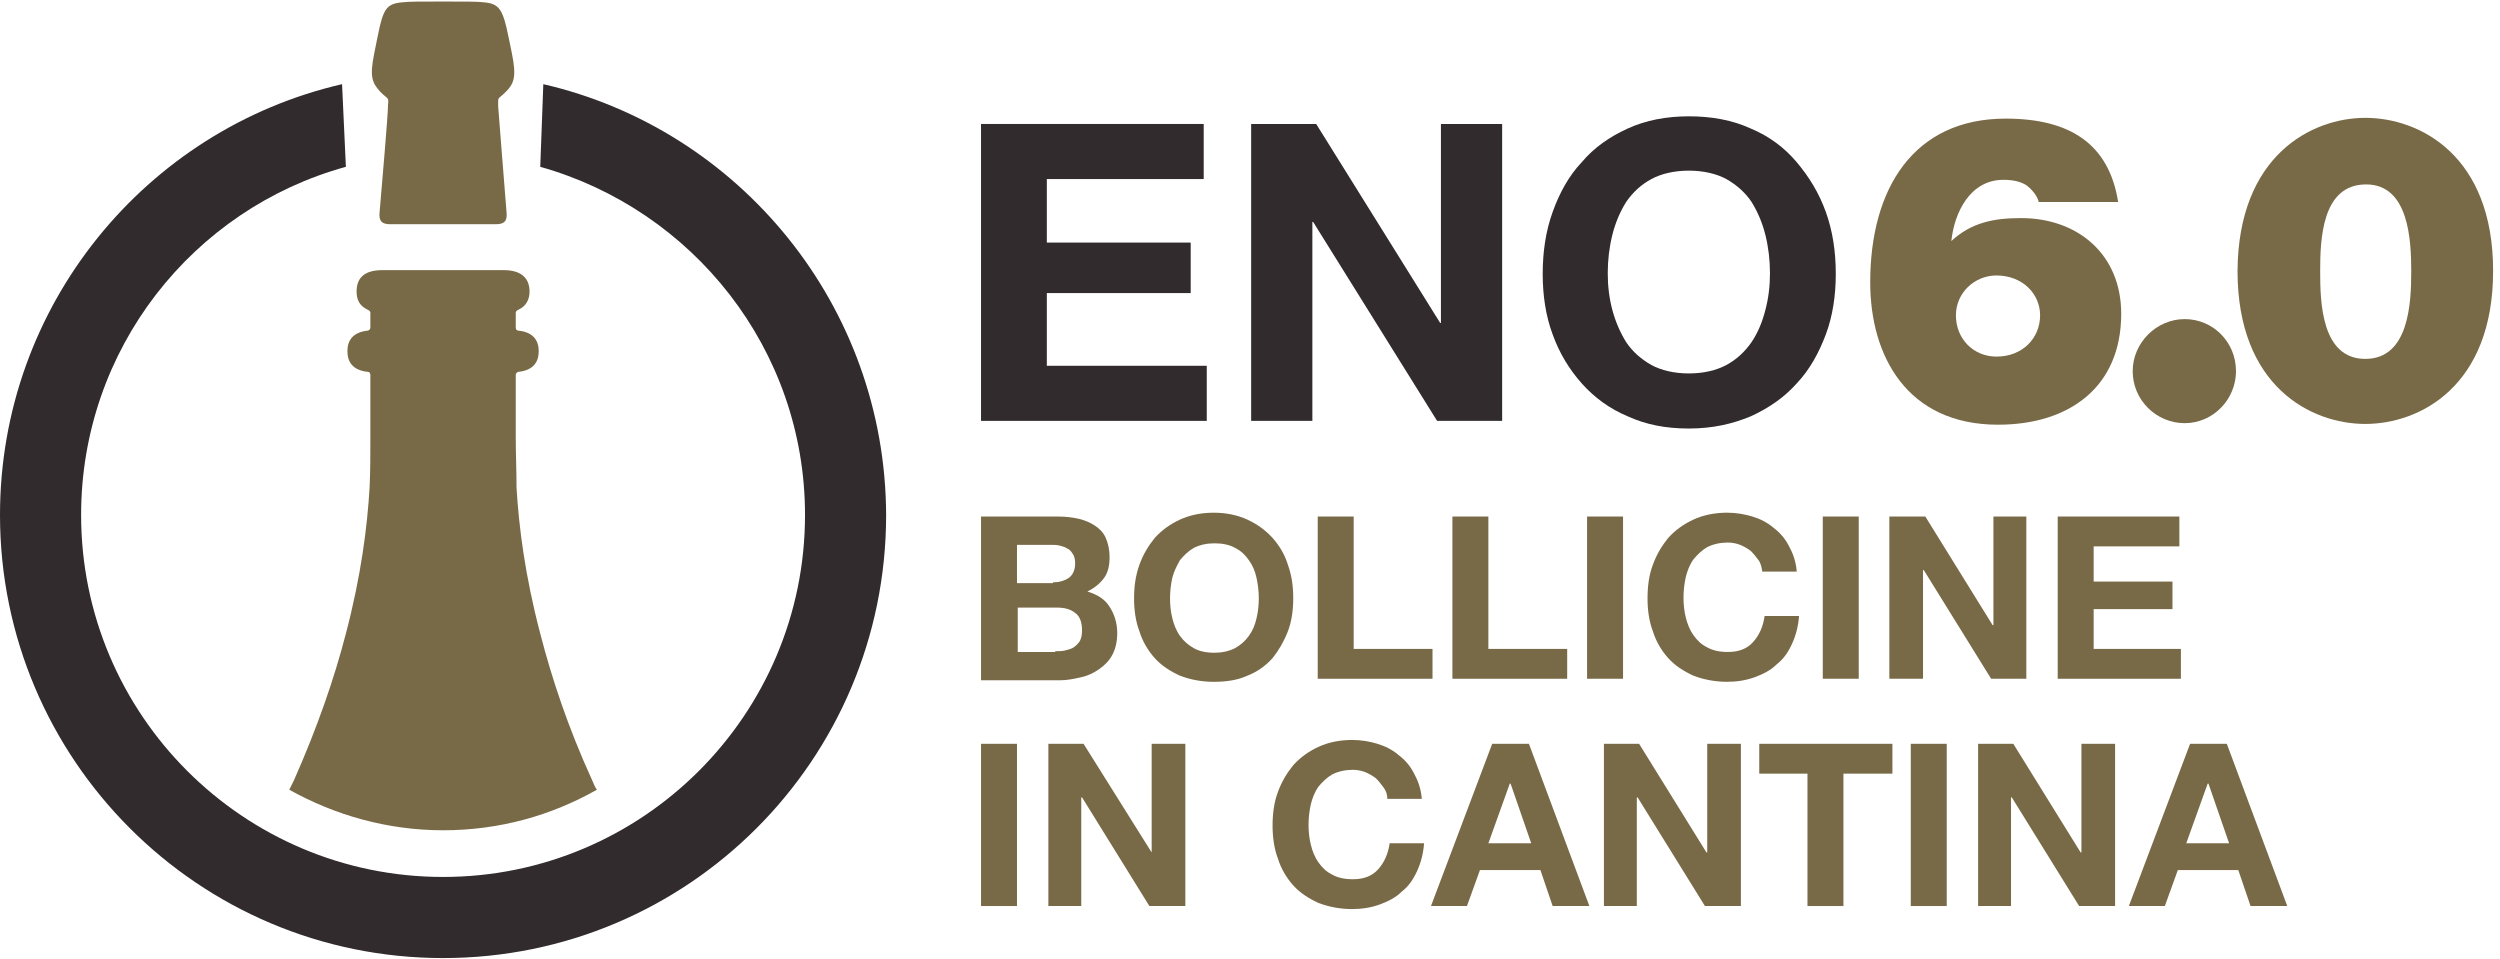
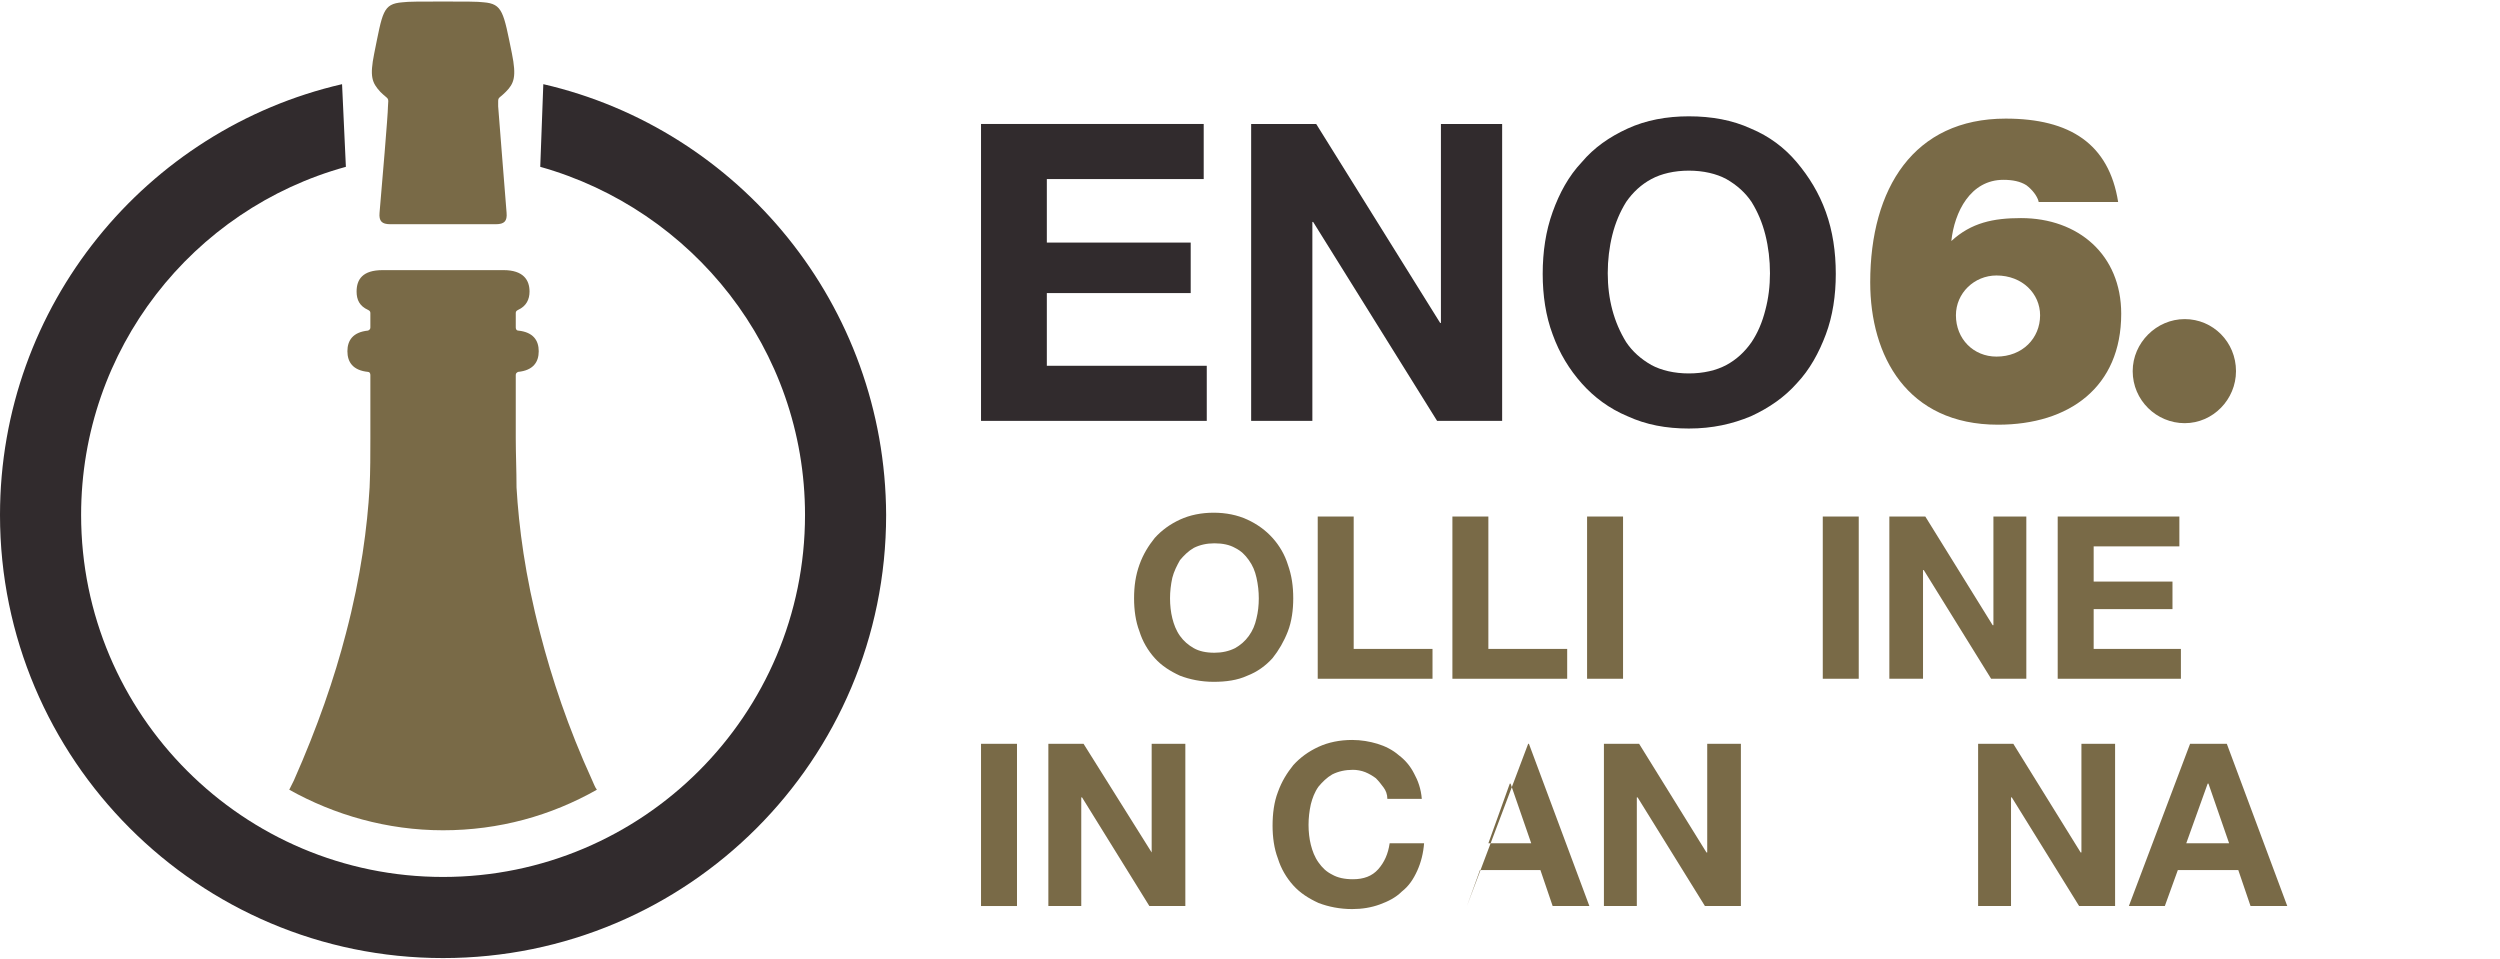
<svg xmlns="http://www.w3.org/2000/svg" version="1.1" id="Livello_1" x="0px" y="0px" viewBox="0 0 326.7 125.3" style="enable-background:new 0 0 326.7 125.3;" xml:space="preserve">
  <style type="text/css">
	.st0{fill:#312B2D;}
	.st1{fill:#796A47;}
</style>
  <g>
    <polygon class="st0" points="157.3,16.2 157.3,23.4 136.8,23.4 136.8,31.7 155.6,31.7 155.6,38.3 136.8,38.3 136.8,47.8    157.7,47.8 157.7,55 128.2,55 128.2,16.2  " />
    <polygon class="st0" points="172,16.2 188.2,42.2 188.3,42.2 188.3,16.2 196.3,16.2 196.3,55 187.8,55 171.6,29 171.5,29 171.5,55    163.5,55 163.5,16.2  " />
    <g>
      <path class="st0" d="M202.9,27.7c0.9-2.5,2.1-4.7,3.8-6.5c1.6-1.9,3.6-3.3,6-4.4c2.4-1.1,5.1-1.6,8-1.6c3,0,5.7,0.5,8.1,1.6    c2.4,1,4.4,2.5,6,4.4c1.6,1.9,2.9,4,3.8,6.5c0.9,2.5,1.3,5.2,1.3,8.1c0,2.8-0.4,5.5-1.3,7.9c-0.9,2.4-2.1,4.6-3.8,6.4    c-1.6,1.8-3.6,3.2-6,4.3c-2.4,1-5,1.6-8.1,1.6c-3,0-5.6-0.5-8-1.6c-2.4-1-4.4-2.5-6-4.3c-1.6-1.8-2.9-3.9-3.8-6.4    c-0.9-2.4-1.3-5.1-1.3-7.9C201.6,32.9,202,30.2,202.9,27.7 M210.7,40.5c0.4,1.5,1,2.9,1.8,4.2c0.8,1.2,1.9,2.2,3.3,3    c1.3,0.7,3,1.1,4.9,1.1c1.9,0,3.6-0.4,4.9-1.1c1.3-0.7,2.4-1.7,3.3-3c0.8-1.2,1.4-2.6,1.8-4.2c0.4-1.5,0.6-3.1,0.6-4.8    c0-1.7-0.2-3.4-0.6-5c-0.4-1.6-1-3-1.8-4.3c-0.8-1.2-1.9-2.2-3.3-3c-1.3-0.7-3-1.1-4.9-1.1c-1.9,0-3.6,0.4-4.9,1.1    c-1.3,0.7-2.4,1.7-3.3,3c-0.8,1.3-1.4,2.7-1.8,4.3c-0.4,1.6-0.6,3.3-0.6,5C210.1,37.4,210.3,39,210.7,40.5" />
      <path class="st1" d="M266.4,26.3c-0.2-0.7-0.8-1.5-1.6-2.1c-0.8-0.5-1.8-0.7-3-0.7c-4.3,0-6.4,4.2-6.8,8c2.6-2.4,5.5-3,9.1-3    c7.5,0,13.1,4.8,13.1,12.5c0,9.6-6.8,14.5-16.1,14.5c-11.9,0-16.7-9-16.7-18.6c0-12.3,5.7-21.4,17.7-21.4    c8.4,0,13.5,3.3,14.7,10.9H266.4z M255.6,41.2c0,3.1,2.3,5.4,5.3,5.4c3.4,0,5.7-2.4,5.7-5.4c0-2.8-2.3-5.2-5.7-5.2    C258,36,255.6,38.3,255.6,41.2" />
      <path class="st1" d="M285.5,41.7c3.7,0,6.7,3,6.7,6.8c0,3.7-3,6.8-6.7,6.8c-3.7,0-6.8-3-6.8-6.8C278.7,44.8,281.8,41.7,285.5,41.7    " />
-       <path class="st1" d="M309.1,15.4c7.1,0,16.7,4.9,16.7,20c0,15.1-9.6,20-16.7,20c-7.1,0-16.7-4.9-16.7-20    C292.5,20.3,302.1,15.4,309.1,15.4 M309.1,46.9c5.7,0,6-7.3,6-11.4c0-4.1-0.3-11.4-5.9-11.4c-5.8,0-6,7.2-6,11.4    C303.2,39.6,303.4,46.9,309.1,46.9" />
-       <path class="st1" d="M138.2,67.5c1,0,1.9,0.1,2.8,0.3c0.8,0.2,1.5,0.5,2.1,0.9c0.6,0.4,1.1,0.9,1.4,1.6c0.3,0.7,0.5,1.5,0.5,2.5    c0,1.1-0.2,2-0.7,2.7c-0.5,0.7-1.2,1.3-2.2,1.8c1.3,0.4,2.3,1,2.9,2c0.6,0.9,1,2.1,1,3.4c0,1.1-0.2,2-0.6,2.8    c-0.4,0.8-1,1.4-1.7,1.9c-0.7,0.5-1.5,0.9-2.4,1.1c-0.9,0.2-1.8,0.4-2.8,0.4h-10.3V67.5H138.2z M137.6,76.1c0.8,0,1.5-0.2,2.1-0.6    c0.5-0.4,0.8-1,0.8-1.9c0-0.5-0.1-0.9-0.3-1.2s-0.4-0.6-0.7-0.7c-0.3-0.2-0.6-0.3-1-0.4c-0.4-0.1-0.8-0.1-1.2-0.1h-4.4v5H137.6z     M137.9,85.1c0.5,0,0.9,0,1.3-0.1c0.4-0.1,0.8-0.2,1.1-0.4c0.3-0.2,0.6-0.5,0.8-0.8c0.2-0.4,0.3-0.8,0.3-1.4    c0-1.1-0.3-1.9-0.9-2.3c-0.6-0.5-1.4-0.7-2.4-0.7h-5.1v5.8H137.9z" />
      <path class="st1" d="M148.9,73.8c0.5-1.4,1.2-2.5,2-3.5c0.9-1,2-1.8,3.3-2.4c1.3-0.6,2.8-0.9,4.4-0.9c1.6,0,3.1,0.3,4.4,0.9    c1.3,0.6,2.4,1.4,3.3,2.4c0.9,1,1.6,2.2,2,3.5c0.5,1.4,0.7,2.8,0.7,4.4c0,1.5-0.2,3-0.7,4.3c-0.5,1.3-1.2,2.5-2,3.5    c-0.9,1-2,1.8-3.3,2.3c-1.3,0.6-2.8,0.8-4.4,0.8c-1.6,0-3.1-0.3-4.4-0.8c-1.3-0.6-2.4-1.3-3.3-2.3c-0.9-1-1.6-2.2-2-3.5    c-0.5-1.3-0.7-2.8-0.7-4.3C148.2,76.6,148.4,75.2,148.9,73.8 M153.2,80.8c0.2,0.8,0.5,1.6,1,2.3c0.5,0.7,1.1,1.2,1.8,1.6    c0.7,0.4,1.6,0.6,2.7,0.6c1,0,1.9-0.2,2.7-0.6c0.7-0.4,1.3-0.9,1.8-1.6c0.5-0.7,0.8-1.4,1-2.3c0.2-0.8,0.3-1.7,0.3-2.6    c0-0.9-0.1-1.8-0.3-2.7c-0.2-0.9-0.5-1.6-1-2.3c-0.5-0.7-1-1.2-1.8-1.6c-0.7-0.4-1.6-0.6-2.7-0.6c-1,0-1.9,0.2-2.7,0.6    c-0.7,0.4-1.3,1-1.8,1.6c-0.4,0.7-0.8,1.5-1,2.3c-0.2,0.9-0.3,1.8-0.3,2.7C152.9,79.1,153,80,153.2,80.8" />
      <polygon class="st1" points="176.9,67.5 176.9,84.8 187.2,84.8 187.2,88.7 172.2,88.7 172.2,67.5   " />
      <polygon class="st1" points="194.5,67.5 194.5,84.8 204.8,84.8 204.8,88.7 189.8,88.7 189.8,67.5   " />
      <rect x="207.4" y="67.5" class="st1" width="4.7" height="21.2" />
-       <path class="st1" d="M229.8,73.2c-0.3-0.4-0.6-0.8-1-1.2c-0.4-0.3-0.9-0.6-1.4-0.8c-0.5-0.2-1.1-0.3-1.6-0.3c-1,0-1.9,0.2-2.7,0.6    c-0.7,0.4-1.3,1-1.8,1.6c-0.5,0.7-0.8,1.5-1,2.3c-0.2,0.9-0.3,1.8-0.3,2.7c0,0.9,0.1,1.8,0.3,2.6c0.2,0.8,0.5,1.6,1,2.3    c0.5,0.7,1,1.2,1.8,1.6c0.7,0.4,1.6,0.6,2.7,0.6c1.4,0,2.5-0.4,3.3-1.3c0.8-0.9,1.3-2,1.5-3.4h4.5c-0.1,1.3-0.4,2.5-0.9,3.6    c-0.5,1.1-1.1,2-2,2.7c-0.8,0.8-1.8,1.3-2.9,1.7c-1.1,0.4-2.3,0.6-3.6,0.6c-1.6,0-3.1-0.3-4.4-0.8c-1.3-0.6-2.4-1.3-3.3-2.3    c-0.9-1-1.6-2.2-2-3.5c-0.5-1.3-0.7-2.8-0.7-4.3c0-1.6,0.2-3.1,0.7-4.4c0.5-1.4,1.2-2.5,2-3.5c0.9-1,2-1.8,3.3-2.4    c1.3-0.6,2.8-0.9,4.4-0.9c1.2,0,2.3,0.2,3.3,0.5c1,0.3,2,0.8,2.8,1.5c0.8,0.6,1.5,1.4,2,2.4c0.5,0.9,0.9,2,1,3.3h-4.5    C230.2,74.1,230.1,73.6,229.8,73.2" />
      <rect x="238.2" y="67.5" class="st1" width="4.7" height="21.2" />
      <polygon class="st1" points="251.6,67.5 260.4,81.7 260.5,81.7 260.5,67.5 264.8,67.5 264.8,88.7 260.2,88.7 251.4,74.5     251.3,74.5 251.3,88.7 246.9,88.7 246.9,67.5   " />
      <polygon class="st1" points="284.8,67.5 284.8,71.4 273.6,71.4 273.6,76 283.9,76 283.9,79.6 273.6,79.6 273.6,84.8 285,84.8     285,88.7 268.9,88.7 268.9,67.5   " />
      <rect x="128.2" y="97.2" class="st1" width="4.7" height="21.2" />
      <polygon class="st1" points="141.6,97.2 150.5,111.4 150.5,111.4 150.5,97.2 154.9,97.2 154.9,118.4 150.2,118.4 141.4,104.2     141.3,104.2 141.3,118.4 137,118.4 137,97.2   " />
      <path class="st1" d="M180.8,102.9c-0.3-0.4-0.6-0.8-1-1.2c-0.4-0.3-0.9-0.6-1.4-0.8c-0.5-0.2-1.1-0.3-1.6-0.3    c-1,0-1.9,0.2-2.7,0.6c-0.7,0.4-1.3,1-1.8,1.6c-0.5,0.7-0.8,1.5-1,2.3c-0.2,0.9-0.3,1.8-0.3,2.7c0,0.9,0.1,1.8,0.3,2.6    c0.2,0.8,0.5,1.6,1,2.3c0.5,0.7,1,1.2,1.8,1.6c0.7,0.4,1.6,0.6,2.7,0.6c1.4,0,2.5-0.4,3.3-1.3c0.8-0.9,1.3-2,1.5-3.4h4.5    c-0.1,1.3-0.4,2.5-0.9,3.6c-0.5,1.1-1.1,2-2,2.7c-0.8,0.8-1.8,1.3-2.9,1.7c-1.1,0.4-2.3,0.6-3.6,0.6c-1.6,0-3.1-0.3-4.4-0.8    c-1.3-0.6-2.4-1.3-3.3-2.3c-0.9-1-1.6-2.2-2-3.5c-0.5-1.3-0.7-2.8-0.7-4.3c0-1.6,0.2-3.1,0.7-4.4c0.5-1.4,1.2-2.5,2-3.5    c0.9-1,2-1.8,3.3-2.4c1.3-0.6,2.8-0.9,4.4-0.9c1.2,0,2.3,0.2,3.3,0.5c1,0.3,2,0.8,2.8,1.5c0.8,0.6,1.5,1.4,2,2.4    c0.5,0.9,0.9,2,1,3.3h-4.5C181.3,103.8,181.1,103.3,180.8,102.9" />
-       <path class="st1" d="M199.8,97.2l7.9,21.2h-4.8l-1.6-4.7h-7.9l-1.7,4.7H187l8-21.2H199.8z M200.1,110.2l-2.7-7.8h-0.1l-2.8,7.8    H200.1z" />
+       <path class="st1" d="M199.8,97.2l7.9,21.2h-4.8l-1.6-4.7h-7.9l-1.7,4.7l8-21.2H199.8z M200.1,110.2l-2.7-7.8h-0.1l-2.8,7.8    H200.1z" />
      <polygon class="st1" points="214.2,97.2 223,111.4 223.1,111.4 223.1,97.2 227.5,97.2 227.5,118.4 222.8,118.4 214,104.2     213.9,104.2 213.9,118.4 209.6,118.4 209.6,97.2   " />
-       <polygon class="st1" points="229.9,101.1 229.9,97.2 247.3,97.2 247.3,101.1 240.9,101.1 240.9,118.4 236.2,118.4 236.2,101.1       " />
-       <rect x="249.7" y="97.2" class="st1" width="4.7" height="21.2" />
      <polygon class="st1" points="263.1,97.2 271.9,111.4 272,111.4 272,97.2 276.4,97.2 276.4,118.4 271.7,118.4 262.9,104.2     262.8,104.2 262.8,118.4 258.5,118.4 258.5,97.2   " />
      <path class="st1" d="M291,97.2l7.9,21.2h-4.8l-1.6-4.7h-7.9l-1.7,4.7h-4.7l8-21.2H291z M291.3,110.2l-2.7-7.8h-0.1l-2.8,7.8H291.3    z" />
      <path class="st1" d="M77.4,102c-3.2-7-5.3-13.4-6.8-19.2c-2-7.6-2.8-14-3.1-19.1c0-2.2-0.1-4.4-0.1-6.4V49c0-0.2,0.1-0.3,0.3-0.4    l0,0c2-0.2,2.7-1.3,2.7-2.7c0-1.4-0.7-2.5-2.7-2.7l0,0c-0.2,0-0.3-0.2-0.3-0.4v-1.9c0-0.2,0.1-0.3,0.3-0.4l0,0    c1.1-0.5,1.5-1.4,1.5-2.4c0-1.5-0.8-2.8-3.4-2.8H50c-2.6,0-3.4,1.2-3.4,2.8c0,1.1,0.4,1.9,1.5,2.4l0,0c0.2,0.1,0.3,0.2,0.3,0.4    v1.9c0,0.2-0.1,0.3-0.3,0.4l0,0c-2,0.2-2.7,1.3-2.7,2.7c0,1.4,0.7,2.5,2.7,2.7l0,0c0.2,0,0.3,0.2,0.3,0.4v8.3c0,2,0,4.2-0.1,6.4    c-0.3,5.1-1.1,11.5-3.1,19.1c-1.5,5.8-3.7,12.2-6.8,19.2c-0.2,0.4-0.4,0.8-0.6,1.2c5.9,3.3,12.8,5.3,20.1,5.3h0    c7.3,0,14.1-1.9,20.1-5.3C77.7,102.8,77.6,102.4,77.4,102" />
      <path class="st1" d="M57.9,29.3h6.9c1.1,0,1.5-0.4,1.4-1.5c-0.3-3.5-1-12.8-1.1-13.9c0-1.4-0.1-0.8,1-1.9c1.1-1.1,1.4-2,0.8-5    c-1.1-5.4-1.2-6.5-3.7-6.7c-0.7-0.1-2.5-0.1-5.3-0.1c-2.9,0-4.6,0-5.3,0.1c-2.6,0.2-2.6,1.3-3.7,6.7c-0.6,3-0.3,3.8,0.8,5    c1.1,1.1,1.1,0.6,1,1.9c0,1.1-0.8,10.4-1.1,13.9c-0.1,1.1,0.3,1.5,1.4,1.5H57.9z" />
      <path class="st0" d="M71,11l-0.4,10.8c19.9,5.6,34.6,23.8,34.6,45.5c0,26.1-21.2,47.3-47.3,47.3c-26.1,0-47.3-21.2-47.3-47.3    c0-21.7,14.6-40,34.6-45.5L44.7,11C19.1,16.9,0,39.9,0,67.3c0,31.9,25.9,57.9,57.9,57.9c32,0,57.9-25.9,57.9-57.9    C115.7,39.9,96.6,16.9,71,11" />
    </g>
  </g>
</svg>